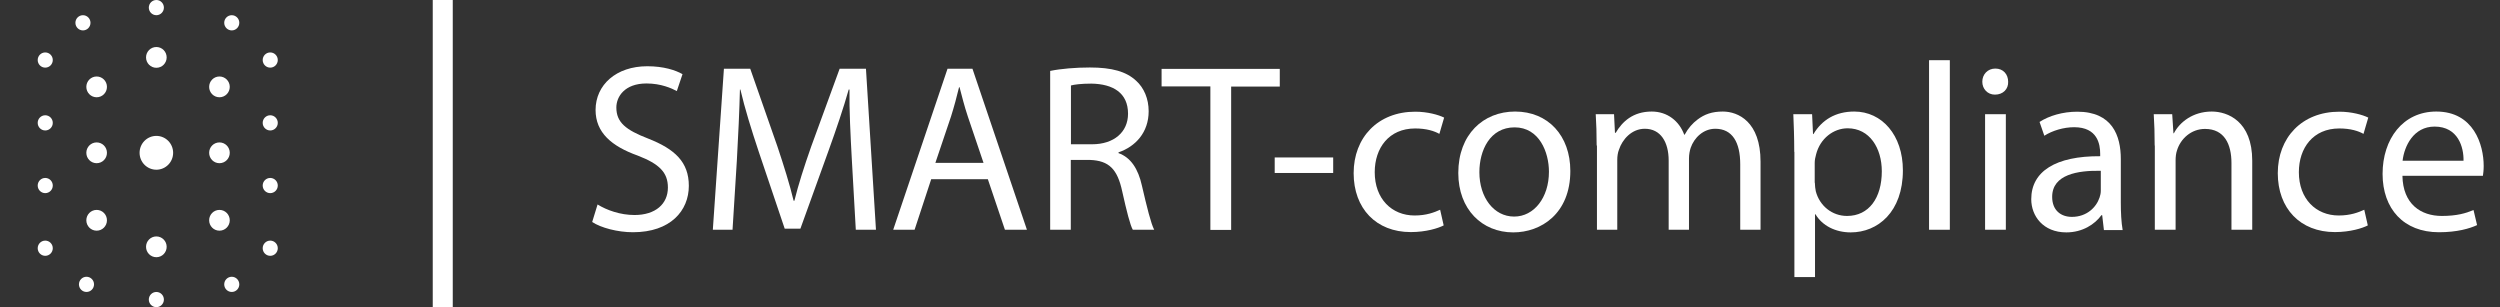
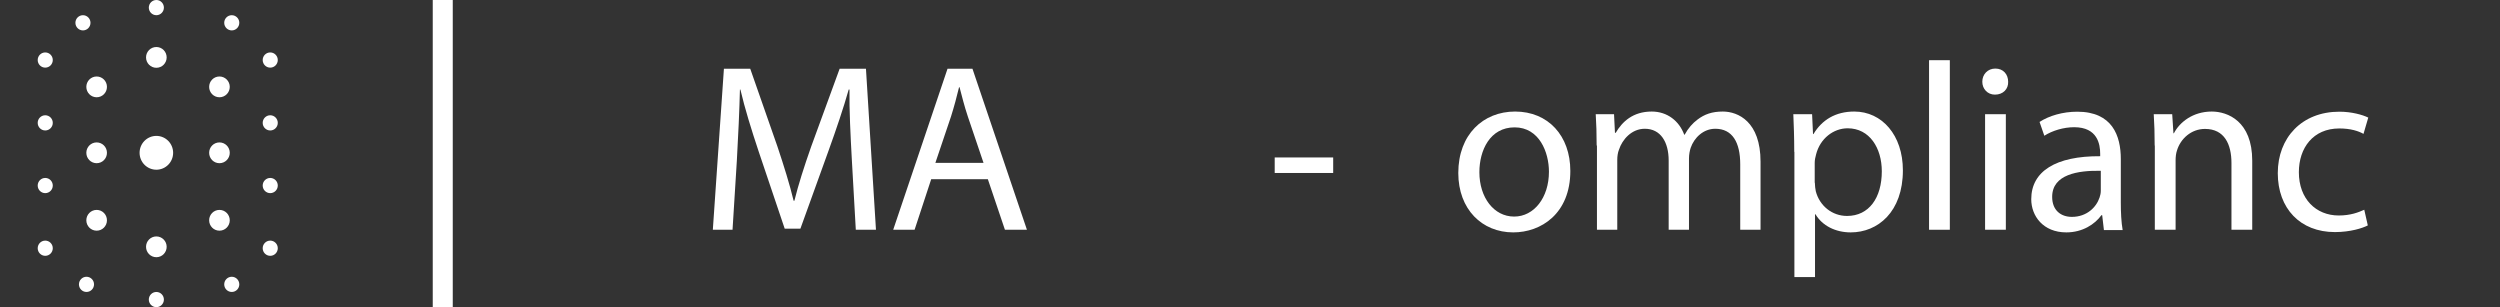
<svg xmlns="http://www.w3.org/2000/svg" width="293" height="36" viewBox="0 0 293 36" fill="none">
  <rect x="0" y="0" width="293" height="36" fill="#333333" stroke="none" />
  <g clip-path="url(#clip0_6_412)">
-     <path d="M70.035 23.964C71.117 24.636 72.704 25.2 74.364 25.2C76.835 25.2 78.278 23.891 78.278 21.982C78.278 20.218 77.286 19.218 74.743 18.236C71.694 17.145 69.801 15.546 69.801 12.891C69.801 9.945 72.218 7.764 75.861 7.764C77.773 7.764 79.162 8.218 79.991 8.691L79.324 10.673C78.71 10.345 77.466 9.782 75.771 9.782C73.21 9.782 72.236 11.327 72.236 12.6C72.236 14.364 73.372 15.236 75.951 16.236C79.107 17.473 80.731 19 80.731 21.782C80.731 24.691 78.584 27.218 74.183 27.218C72.38 27.218 70.414 26.691 69.404 26.018L70.035 23.964Z" fill="white" />
    <path d="M99.831 18.636C99.687 16 99.524 12.836 99.56 10.491H99.47C98.839 12.709 98.045 15.055 97.108 17.654L93.807 26.8H91.967L88.937 17.818C88.053 15.164 87.296 12.727 86.773 10.491H86.719C86.665 12.836 86.52 16 86.358 18.836L85.853 26.927H83.544L84.843 8.055H87.927L91.119 17.182C91.895 19.509 92.544 21.582 93.013 23.527H93.103C93.572 21.618 94.24 19.546 95.069 17.182L98.406 8.055H101.49L102.663 26.927H100.3L99.831 18.636Z" fill="white" />
    <path d="M109.138 21L107.19 26.927H104.683L111.05 8.055H113.972L120.356 26.927H117.777L115.775 21H109.138ZM115.27 19.091L113.43 13.655C113.016 12.418 112.745 11.309 112.457 10.218H112.402C112.132 11.345 111.825 12.491 111.465 13.636L109.625 19.091H115.27Z" fill="white" />
-     <path d="M123.098 8.309C124.324 8.055 126.074 7.909 127.733 7.909C130.312 7.909 131.99 8.382 133.144 9.455C134.082 10.291 134.623 11.582 134.623 13.036C134.623 15.527 133.072 17.182 131.088 17.855V17.945C132.531 18.454 133.397 19.8 133.829 21.745C134.443 24.382 134.894 26.2 135.272 26.927H132.765C132.459 26.4 132.044 24.764 131.521 22.418C130.962 19.818 129.97 18.836 127.769 18.745H125.497V26.927H123.08V8.309H123.098ZM125.515 16.909H127.986C130.565 16.909 132.206 15.473 132.206 13.327C132.206 10.891 130.457 9.836 127.896 9.8C126.723 9.8 125.893 9.909 125.515 10.018V16.909Z" fill="white" />
-     <path d="M141.838 10.127H136.138V8.073H149.99V10.146H144.291V26.945H141.856V10.127H141.838Z" fill="white" />
    <path d="M156.249 18.454V20.273H149.395V18.454H156.249Z" fill="white" />
-     <path d="M169.199 26.418C168.567 26.745 167.143 27.2 165.339 27.2C161.281 27.2 158.647 24.436 158.647 20.291C158.647 16.127 161.479 13.091 165.862 13.091C167.305 13.091 168.585 13.454 169.253 13.782L168.694 15.691C168.117 15.364 167.197 15.055 165.862 15.055C162.778 15.055 161.118 17.346 161.118 20.182C161.118 23.309 163.12 25.255 165.79 25.255C167.179 25.255 168.098 24.891 168.784 24.582L169.199 26.418Z" fill="white" />
    <path d="M184.043 20.036C184.043 25.055 180.598 27.236 177.351 27.236C173.708 27.236 170.912 24.546 170.912 20.273C170.912 15.745 173.852 13.073 177.568 13.073C181.445 13.073 184.043 15.909 184.043 20.036ZM173.383 20.182C173.383 23.145 175.079 25.382 177.459 25.382C179.786 25.382 181.536 23.164 181.536 20.127C181.536 17.836 180.399 14.927 177.513 14.927C174.628 14.927 173.383 17.618 173.383 20.182Z" fill="white" />
    <path d="M187.127 17.055C187.127 15.655 187.091 14.509 187.019 13.382H189.165L189.273 15.564H189.363C190.121 14.273 191.365 13.073 193.584 13.073C195.423 13.073 196.812 14.2 197.389 15.782H197.444C197.858 15.018 198.381 14.436 198.941 14.018C199.752 13.4 200.636 13.073 201.917 13.073C203.702 13.073 206.335 14.255 206.335 18.945V26.927H203.955V19.255C203.955 16.654 203.017 15.091 201.033 15.091C199.644 15.091 198.562 16.127 198.147 17.327C198.039 17.654 197.949 18.109 197.949 18.564V26.927H195.568V18.818C195.568 16.654 194.63 15.091 192.772 15.091C191.239 15.091 190.139 16.327 189.742 17.546C189.598 17.909 189.544 18.327 189.544 18.745V26.927H187.163V17.055H187.127Z" fill="white" />
    <path d="M210.285 17.8C210.285 16.073 210.231 14.673 210.177 13.382H212.378L212.486 15.709H212.54C213.532 14.055 215.119 13.073 217.32 13.073C220.566 13.073 223.019 15.836 223.019 19.964C223.019 24.836 220.079 27.236 216.905 27.236C215.119 27.236 213.568 26.454 212.774 25.109H212.72V32.473H210.303V17.8H210.285ZM212.702 21.418C212.702 21.782 212.756 22.109 212.811 22.418C213.261 24.127 214.722 25.309 216.472 25.309C219.051 25.309 220.548 23.182 220.548 20.073C220.548 17.364 219.123 15.036 216.544 15.036C214.885 15.036 213.316 16.236 212.847 18.091C212.756 18.4 212.684 18.764 212.684 19.091V21.418H212.702Z" fill="white" />
    <path d="M226.085 7.055H228.52V26.927H226.085V7.055Z" fill="white" />
    <path d="M235.356 9.582C235.392 10.418 234.779 11.091 233.805 11.091C232.939 11.091 232.326 10.418 232.326 9.582C232.326 8.709 232.957 8.036 233.859 8.036C234.779 8.036 235.356 8.709 235.356 9.582ZM232.651 26.927V13.382H235.085V26.927H232.651Z" fill="white" />
    <path d="M246.575 26.927L246.376 25.218H246.286C245.529 26.273 244.086 27.236 242.174 27.236C239.45 27.236 238.062 25.309 238.062 23.346C238.062 20.073 240.947 18.273 246.142 18.309V18.036C246.142 16.909 245.835 14.909 243.094 14.909C241.849 14.909 240.532 15.309 239.595 15.909L239.035 14.291C240.154 13.564 241.759 13.091 243.454 13.091C247.567 13.091 248.559 15.909 248.559 18.636V23.709C248.559 24.891 248.613 26.036 248.775 26.964H246.575V26.927ZM246.214 20.018C243.545 19.964 240.514 20.436 240.514 23.073C240.514 24.673 241.561 25.418 242.823 25.418C244.573 25.418 245.691 24.291 246.07 23.145C246.16 22.891 246.214 22.618 246.214 22.364V20.018Z" fill="white" />
    <path d="M252.527 17.055C252.527 15.655 252.491 14.509 252.418 13.382H254.583L254.727 15.618H254.781C255.449 14.327 257 13.073 259.218 13.073C261.076 13.073 263.962 14.2 263.962 18.836V26.927H261.527V19.109C261.527 16.927 260.715 15.109 258.425 15.109C256.819 15.109 255.557 16.255 255.142 17.636C255.034 17.945 254.98 18.364 254.98 18.782V26.927H252.545V17.055H252.527Z" fill="white" />
    <path d="M277.507 26.418C276.876 26.745 275.451 27.2 273.647 27.2C269.589 27.2 266.956 24.436 266.956 20.291C266.956 16.127 269.787 13.091 274.17 13.091C275.613 13.091 276.894 13.454 277.561 13.782L277.002 15.691C276.425 15.364 275.505 15.055 274.17 15.055C271.086 15.055 269.427 17.346 269.427 20.182C269.427 23.309 271.429 25.255 274.098 25.255C275.487 25.255 276.407 24.891 277.092 24.582L277.507 26.418Z" fill="white" />
-     <path d="M281.565 20.6C281.619 23.927 283.729 25.309 286.182 25.309C287.932 25.309 288.978 25 289.898 24.618L290.313 26.382C289.447 26.782 287.986 27.218 285.84 27.218C281.709 27.218 279.238 24.473 279.238 20.382C279.238 16.291 281.619 13.073 285.533 13.073C289.916 13.073 291.088 16.964 291.088 19.454C291.088 19.964 291.034 20.346 290.998 20.6H281.565ZM288.725 18.836C288.761 17.273 288.094 14.836 285.335 14.836C282.864 14.836 281.781 17.127 281.583 18.836H288.725Z" fill="white" />
    <path d="M18.325 19.891C19.411 19.891 20.291 19.004 20.291 17.909C20.291 16.815 19.411 15.927 18.325 15.927C17.239 15.927 16.359 16.815 16.359 17.909C16.359 19.004 17.239 19.891 18.325 19.891Z" fill="white" />
    <path d="M18.325 7.945C18.992 7.945 19.533 7.4 19.533 6.727C19.533 6.054 18.992 5.509 18.325 5.509C17.657 5.509 17.116 6.054 17.116 6.727C17.116 7.4 17.657 7.945 18.325 7.945Z" fill="white" />
    <path d="M18.325 30.145C18.992 30.145 19.533 29.6 19.533 28.927C19.533 28.255 18.992 27.709 18.325 27.709C17.657 27.709 17.116 28.255 17.116 28.927C17.116 29.6 17.657 30.145 18.325 30.145Z" fill="white" />
    <path d="M25.72 27.036C26.387 27.036 26.928 26.491 26.928 25.818C26.928 25.145 26.387 24.6 25.72 24.6C25.052 24.6 24.512 25.145 24.512 25.818C24.512 26.491 25.052 27.036 25.72 27.036Z" fill="white" />
    <path d="M25.72 19.127C26.387 19.127 26.928 18.582 26.928 17.909C26.928 17.236 26.387 16.691 25.72 16.691C25.052 16.691 24.512 17.236 24.512 17.909C24.512 18.582 25.052 19.127 25.72 19.127Z" fill="white" />
    <path d="M25.72 11.4C26.387 11.4 26.928 10.855 26.928 10.182C26.928 9.509 26.387 8.964 25.72 8.964C25.052 8.964 24.512 9.509 24.512 10.182C24.512 10.855 25.052 11.4 25.72 11.4Z" fill="white" />
    <path d="M11.327 27.036C11.994 27.036 12.535 26.491 12.535 25.818C12.535 25.145 11.994 24.6 11.327 24.6C10.659 24.6 10.118 25.145 10.118 25.818C10.118 26.491 10.659 27.036 11.327 27.036Z" fill="white" />
    <path d="M11.327 19.127C11.994 19.127 12.535 18.582 12.535 17.909C12.535 17.236 11.994 16.691 11.327 16.691C10.659 16.691 10.118 17.236 10.118 17.909C10.118 18.582 10.659 19.127 11.327 19.127Z" fill="white" />
    <path d="M11.327 11.4C11.994 11.4 12.535 10.855 12.535 10.182C12.535 9.509 11.994 8.964 11.327 8.964C10.659 8.964 10.118 9.509 10.118 10.182C10.118 10.855 10.659 11.4 11.327 11.4Z" fill="white" />
    <path d="M18.325 1.782C18.813 1.782 19.209 1.383 19.209 0.891C19.209 0.399 18.813 0 18.325 0C17.837 0 17.441 0.399 17.441 0.891C17.441 1.383 17.837 1.782 18.325 1.782Z" fill="white" />
    <path d="M9.722 3.564C10.21 3.564 10.605 3.165 10.605 2.673C10.605 2.181 10.21 1.782 9.722 1.782C9.234 1.782 8.838 2.181 8.838 2.673C8.838 3.165 9.234 3.564 9.722 3.564Z" fill="white" />
    <path d="M27.163 3.564C27.651 3.564 28.046 3.165 28.046 2.673C28.046 2.181 27.651 1.782 27.163 1.782C26.674 1.782 26.279 2.181 26.279 2.673C26.279 3.165 26.674 3.564 27.163 3.564Z" fill="white" />
    <path d="M10.136 34.218C10.625 34.218 11.02 33.819 11.02 33.327C11.02 32.835 10.625 32.436 10.136 32.436C9.648 32.436 9.253 32.835 9.253 33.327C9.253 33.819 9.648 34.218 10.136 34.218Z" fill="white" />
    <path d="M27.163 34.218C27.651 34.218 28.046 33.819 28.046 33.327C28.046 32.835 27.651 32.436 27.163 32.436C26.674 32.436 26.279 32.835 26.279 33.327C26.279 33.819 26.674 34.218 27.163 34.218Z" fill="white" />
    <path d="M18.325 36C18.813 36 19.209 35.601 19.209 35.109C19.209 34.617 18.813 34.218 18.325 34.218C17.837 34.218 17.441 34.617 17.441 35.109C17.441 35.601 17.837 36 18.325 36Z" fill="white" />
    <path d="M5.303 7.927C5.791 7.927 6.186 7.528 6.186 7.036C6.186 6.544 5.791 6.145 5.303 6.145C4.815 6.145 4.419 6.544 4.419 7.036C4.419 7.528 4.815 7.927 5.303 7.927Z" fill="white" />
    <path d="M5.303 15.291C5.791 15.291 6.186 14.892 6.186 14.4C6.186 13.908 5.791 13.509 5.303 13.509C4.815 13.509 4.419 13.908 4.419 14.4C4.419 14.892 4.815 15.291 5.303 15.291Z" fill="white" />
    <path d="M5.303 22.636C5.791 22.636 6.186 22.238 6.186 21.745C6.186 21.253 5.791 20.855 5.303 20.855C4.815 20.855 4.419 21.253 4.419 21.745C4.419 22.238 4.815 22.636 5.303 22.636Z" fill="white" />
    <path d="M5.303 29.982C5.791 29.982 6.186 29.583 6.186 29.091C6.186 28.599 5.791 28.2 5.303 28.2C4.815 28.2 4.419 28.599 4.419 29.091C4.419 29.583 4.815 29.982 5.303 29.982Z" fill="white" />
    <path d="M31.672 7.927C32.16 7.927 32.556 7.528 32.556 7.036C32.556 6.544 32.16 6.145 31.672 6.145C31.184 6.145 30.788 6.544 30.788 7.036C30.788 7.528 31.184 7.927 31.672 7.927Z" fill="white" />
    <path d="M31.672 15.291C32.16 15.291 32.556 14.892 32.556 14.4C32.556 13.908 32.16 13.509 31.672 13.509C31.184 13.509 30.788 13.908 30.788 14.4C30.788 14.892 31.184 15.291 31.672 15.291Z" fill="white" />
    <path d="M31.672 22.636C32.16 22.636 32.556 22.238 32.556 21.745C32.556 21.253 32.16 20.855 31.672 20.855C31.184 20.855 30.788 21.253 30.788 21.745C30.788 22.238 31.184 22.636 31.672 22.636Z" fill="white" />
    <path d="M31.672 29.982C32.16 29.982 32.556 29.583 32.556 29.091C32.556 28.599 32.16 28.2 31.672 28.2C31.184 28.2 30.788 28.599 30.788 29.091C30.788 29.583 31.184 29.982 31.672 29.982Z" fill="white" />
    <path d="M53.063 0H50.718V36H53.063V0Z" fill="white" />
  </g>
  <defs>
    <clipPath id="clip0_6_412">
      <rect width="293" height="36" fill="white" />
    </clipPath>
  </defs>
</svg>